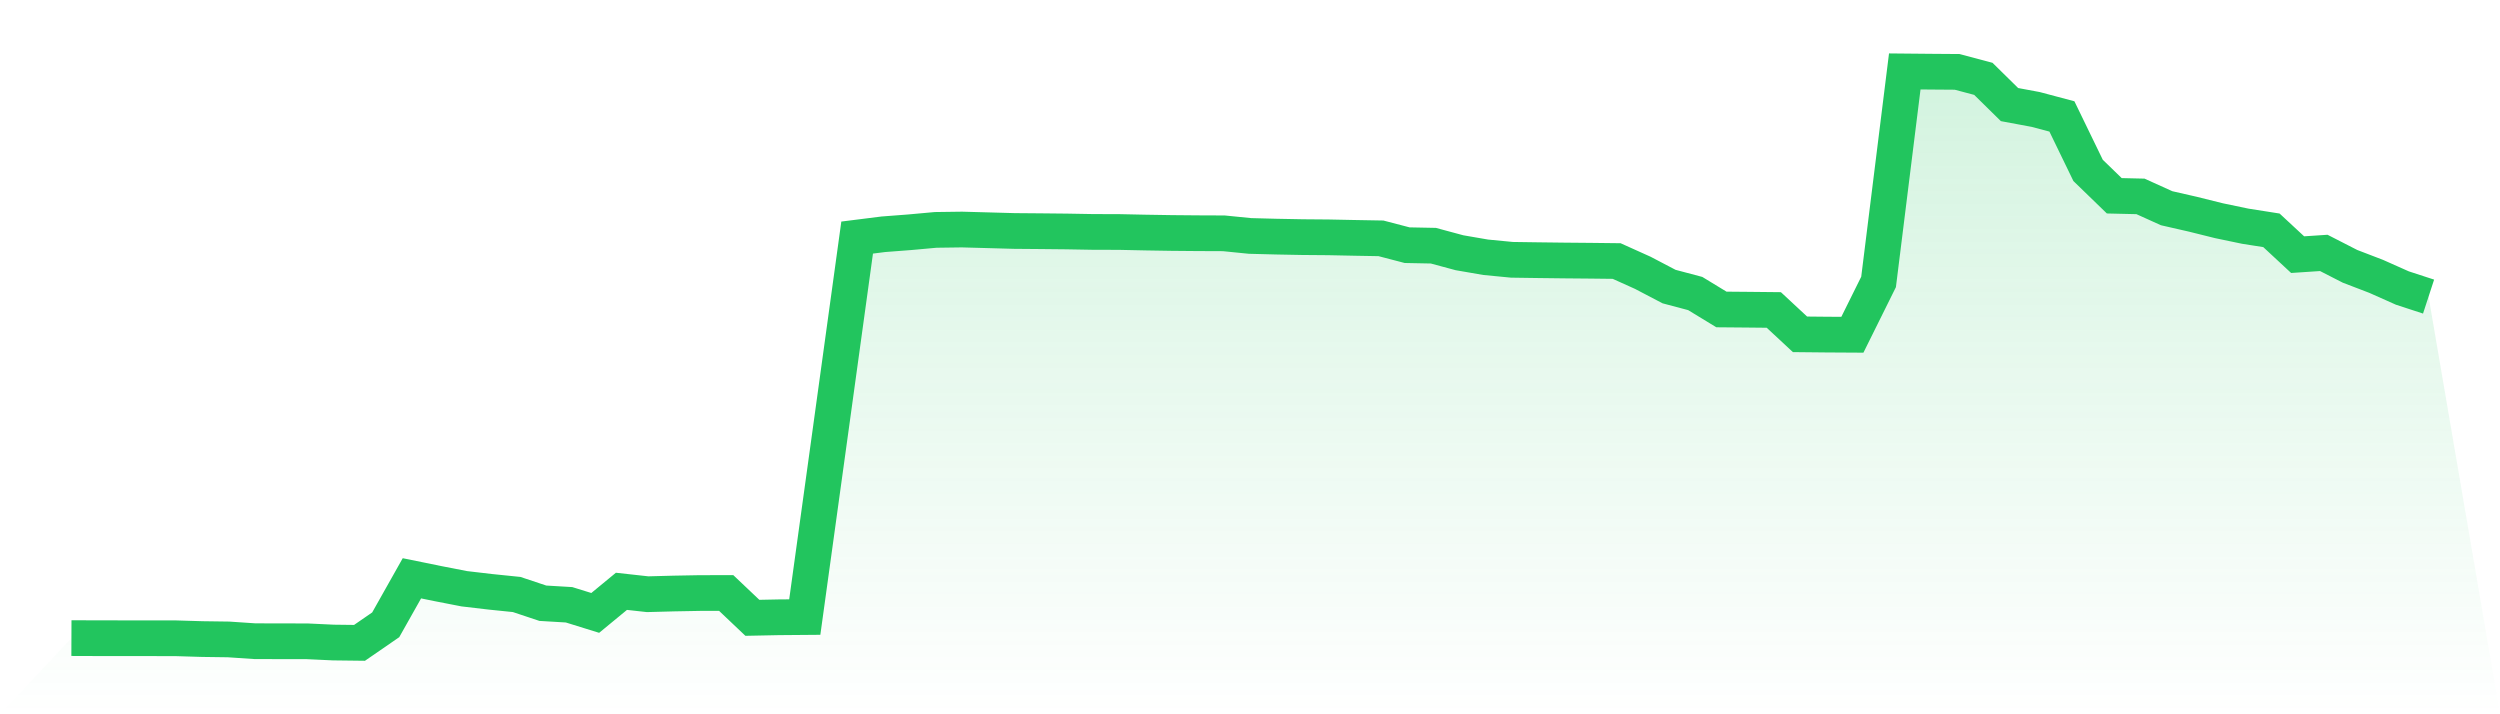
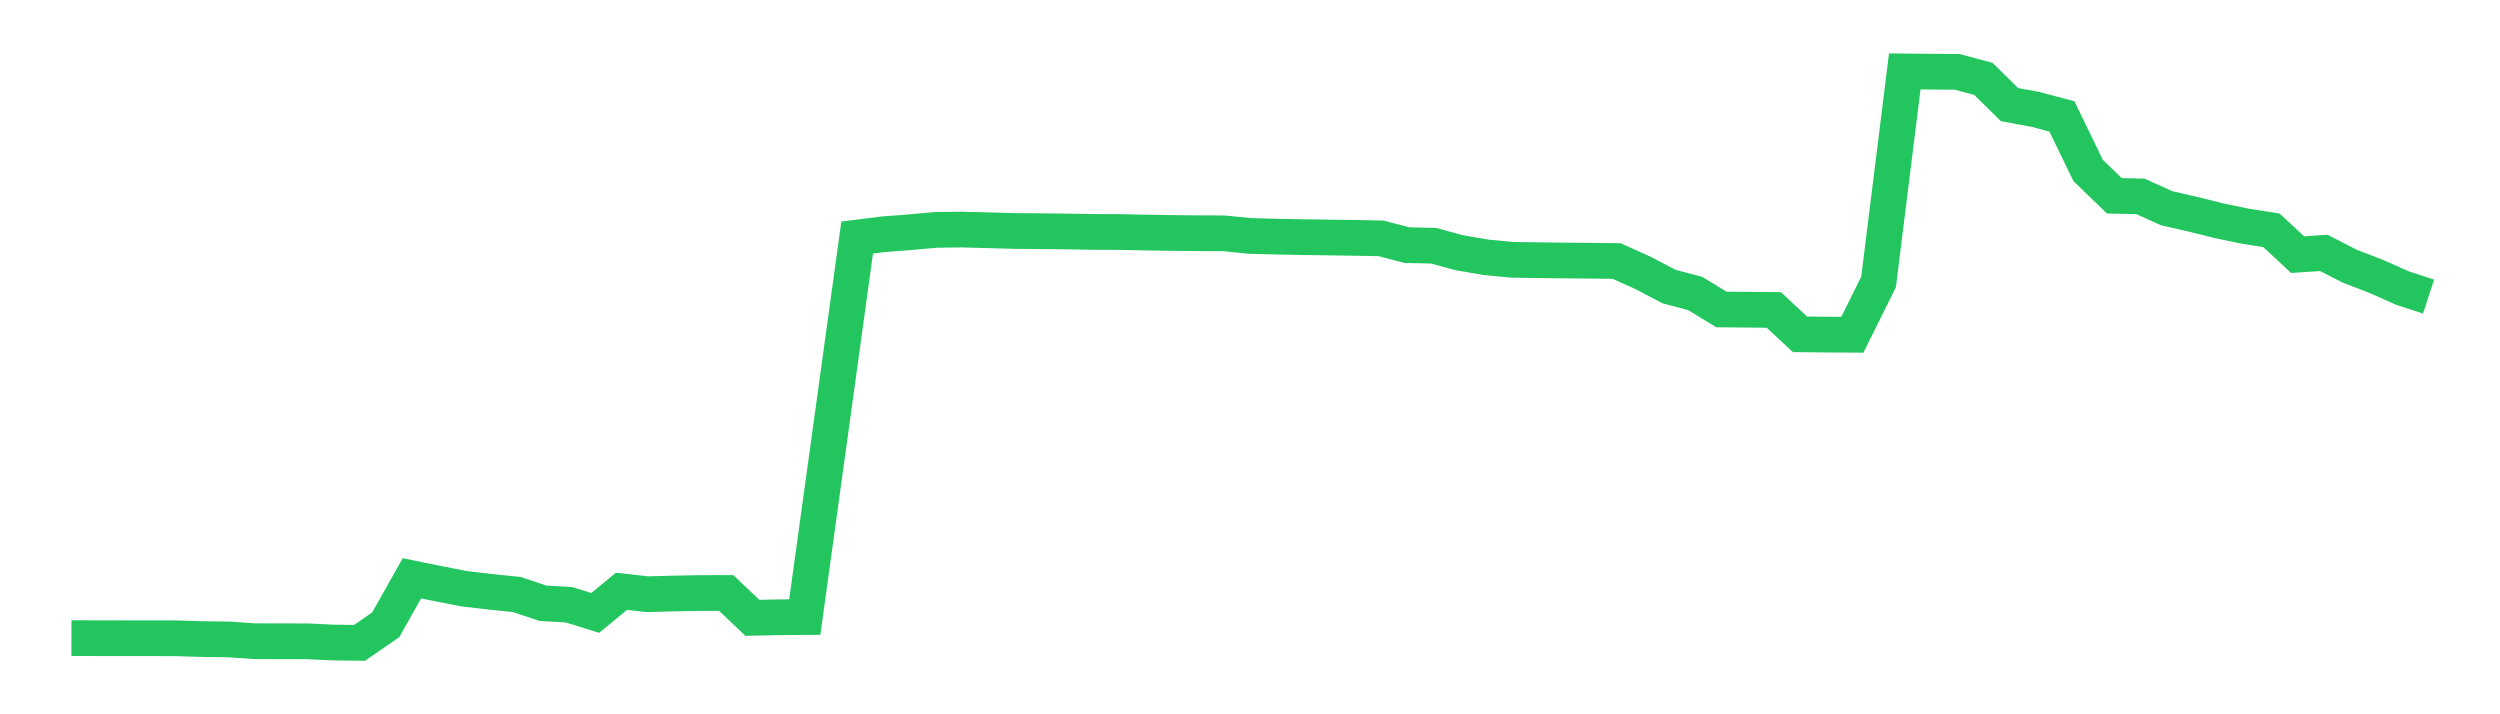
<svg xmlns="http://www.w3.org/2000/svg" viewBox="0 0 140 40">
  <defs>
    <linearGradient id="gradient" x1="0" x2="0" y1="0" y2="1">
      <stop offset="0%" stop-color="#22c55e" stop-opacity="0.2" />
      <stop offset="100%" stop-color="#22c55e" stop-opacity="0" />
    </linearGradient>
  </defs>
-   <path d="M4,35.734 L4,35.734 L5.467,35.739 L6.933,35.741 L8.4,35.741 L9.867,35.744 L11.333,35.788 L12.8,35.808 L14.267,35.907 L15.733,35.911 L17.2,35.913 L18.667,35.982 L20.133,36 L21.6,34.989 L23.067,32.385 L24.533,32.684 L26,32.97 L27.467,33.142 L28.933,33.292 L30.4,33.781 L31.867,33.868 L33.333,34.323 L34.8,33.114 L36.267,33.276 L37.733,33.237 L39.2,33.21 L40.667,33.208 L42.133,34.598 L43.6,34.568 L45.067,34.556 L46.533,23.948 L48,13.304 L49.467,13.119 L50.933,13.007 L52.4,12.874 L53.867,12.854 L55.333,12.894 L56.8,12.935 L58.267,12.947 L59.733,12.962 L61.2,12.988 L62.667,12.992 L64.133,13.023 L65.6,13.047 L67.067,13.06 L68.533,13.066 L70,13.213 L71.467,13.251 L72.933,13.279 L74.4,13.291 L75.867,13.321 L77.333,13.347 L78.8,13.73 L80.267,13.759 L81.733,14.154 L83.2,14.407 L84.667,14.549 L86.133,14.57 L87.6,14.588 L89.067,14.601 L90.533,14.618 L92,15.279 L93.467,16.048 L94.933,16.437 L96.4,17.33 L97.867,17.343 L99.333,17.358 L100.8,18.722 L102.267,18.737 L103.733,18.746 L105.2,15.788 L106.667,4 L108.133,4.014 L109.6,4.025 L111.067,4.415 L112.533,5.857 L114,6.13 L115.467,6.52 L116.933,9.542 L118.4,10.964 L119.867,10.998 L121.333,11.661 L122.8,11.996 L124.267,12.361 L125.733,12.667 L127.2,12.898 L128.667,14.26 L130.133,14.163 L131.6,14.914 L133.067,15.477 L134.533,16.13 L136,16.609 L140,40 L0,40 z" fill="url(#gradient)" />
-   <path d="M4,35.734 L4,35.734 L5.467,35.739 L6.933,35.741 L8.4,35.741 L9.867,35.744 L11.333,35.788 L12.8,35.808 L14.267,35.907 L15.733,35.911 L17.2,35.913 L18.667,35.982 L20.133,36 L21.6,34.989 L23.067,32.385 L24.533,32.684 L26,32.97 L27.467,33.142 L28.933,33.292 L30.4,33.781 L31.867,33.868 L33.333,34.323 L34.8,33.114 L36.267,33.276 L37.733,33.237 L39.2,33.21 L40.667,33.208 L42.133,34.598 L43.6,34.568 L45.067,34.556 L46.533,23.948 L48,13.304 L49.467,13.119 L50.933,13.007 L52.4,12.874 L53.867,12.854 L55.333,12.894 L56.8,12.935 L58.267,12.947 L59.733,12.962 L61.2,12.988 L62.667,12.992 L64.133,13.023 L65.6,13.047 L67.067,13.06 L68.533,13.066 L70,13.213 L71.467,13.251 L72.933,13.279 L74.4,13.291 L75.867,13.321 L77.333,13.347 L78.8,13.73 L80.267,13.759 L81.733,14.154 L83.2,14.407 L84.667,14.549 L86.133,14.57 L87.6,14.588 L89.067,14.601 L90.533,14.618 L92,15.279 L93.467,16.048 L94.933,16.437 L96.4,17.33 L97.867,17.343 L99.333,17.358 L100.8,18.722 L102.267,18.737 L103.733,18.746 L105.2,15.788 L106.667,4 L108.133,4.014 L109.6,4.025 L111.067,4.415 L112.533,5.857 L114,6.13 L115.467,6.52 L116.933,9.542 L118.4,10.964 L119.867,10.998 L121.333,11.661 L122.8,11.996 L124.267,12.361 L125.733,12.667 L127.2,12.898 L128.667,14.26 L130.133,14.163 L131.6,14.914 L133.067,15.477 L134.533,16.13 L136,16.609" fill="none" stroke="#22c55e" stroke-width="2" />
+   <path d="M4,35.734 L4,35.734 L5.467,35.739 L6.933,35.741 L8.4,35.741 L9.867,35.744 L11.333,35.788 L12.8,35.808 L14.267,35.907 L15.733,35.911 L17.2,35.913 L18.667,35.982 L20.133,36 L21.6,34.989 L23.067,32.385 L24.533,32.684 L26,32.97 L27.467,33.142 L28.933,33.292 L30.4,33.781 L31.867,33.868 L33.333,34.323 L34.8,33.114 L36.267,33.276 L37.733,33.237 L39.2,33.21 L40.667,33.208 L42.133,34.598 L43.6,34.568 L45.067,34.556 L46.533,23.948 L48,13.304 L49.467,13.119 L50.933,13.007 L52.4,12.874 L53.867,12.854 L55.333,12.894 L56.8,12.935 L58.267,12.947 L59.733,12.962 L61.2,12.988 L62.667,12.992 L64.133,13.023 L65.6,13.047 L67.067,13.06 L68.533,13.066 L70,13.213 L71.467,13.251 L72.933,13.279 L75.867,13.321 L77.333,13.347 L78.8,13.73 L80.267,13.759 L81.733,14.154 L83.2,14.407 L84.667,14.549 L86.133,14.57 L87.6,14.588 L89.067,14.601 L90.533,14.618 L92,15.279 L93.467,16.048 L94.933,16.437 L96.4,17.33 L97.867,17.343 L99.333,17.358 L100.8,18.722 L102.267,18.737 L103.733,18.746 L105.2,15.788 L106.667,4 L108.133,4.014 L109.6,4.025 L111.067,4.415 L112.533,5.857 L114,6.13 L115.467,6.52 L116.933,9.542 L118.4,10.964 L119.867,10.998 L121.333,11.661 L122.8,11.996 L124.267,12.361 L125.733,12.667 L127.2,12.898 L128.667,14.26 L130.133,14.163 L131.6,14.914 L133.067,15.477 L134.533,16.13 L136,16.609" fill="none" stroke="#22c55e" stroke-width="2" />
</svg>